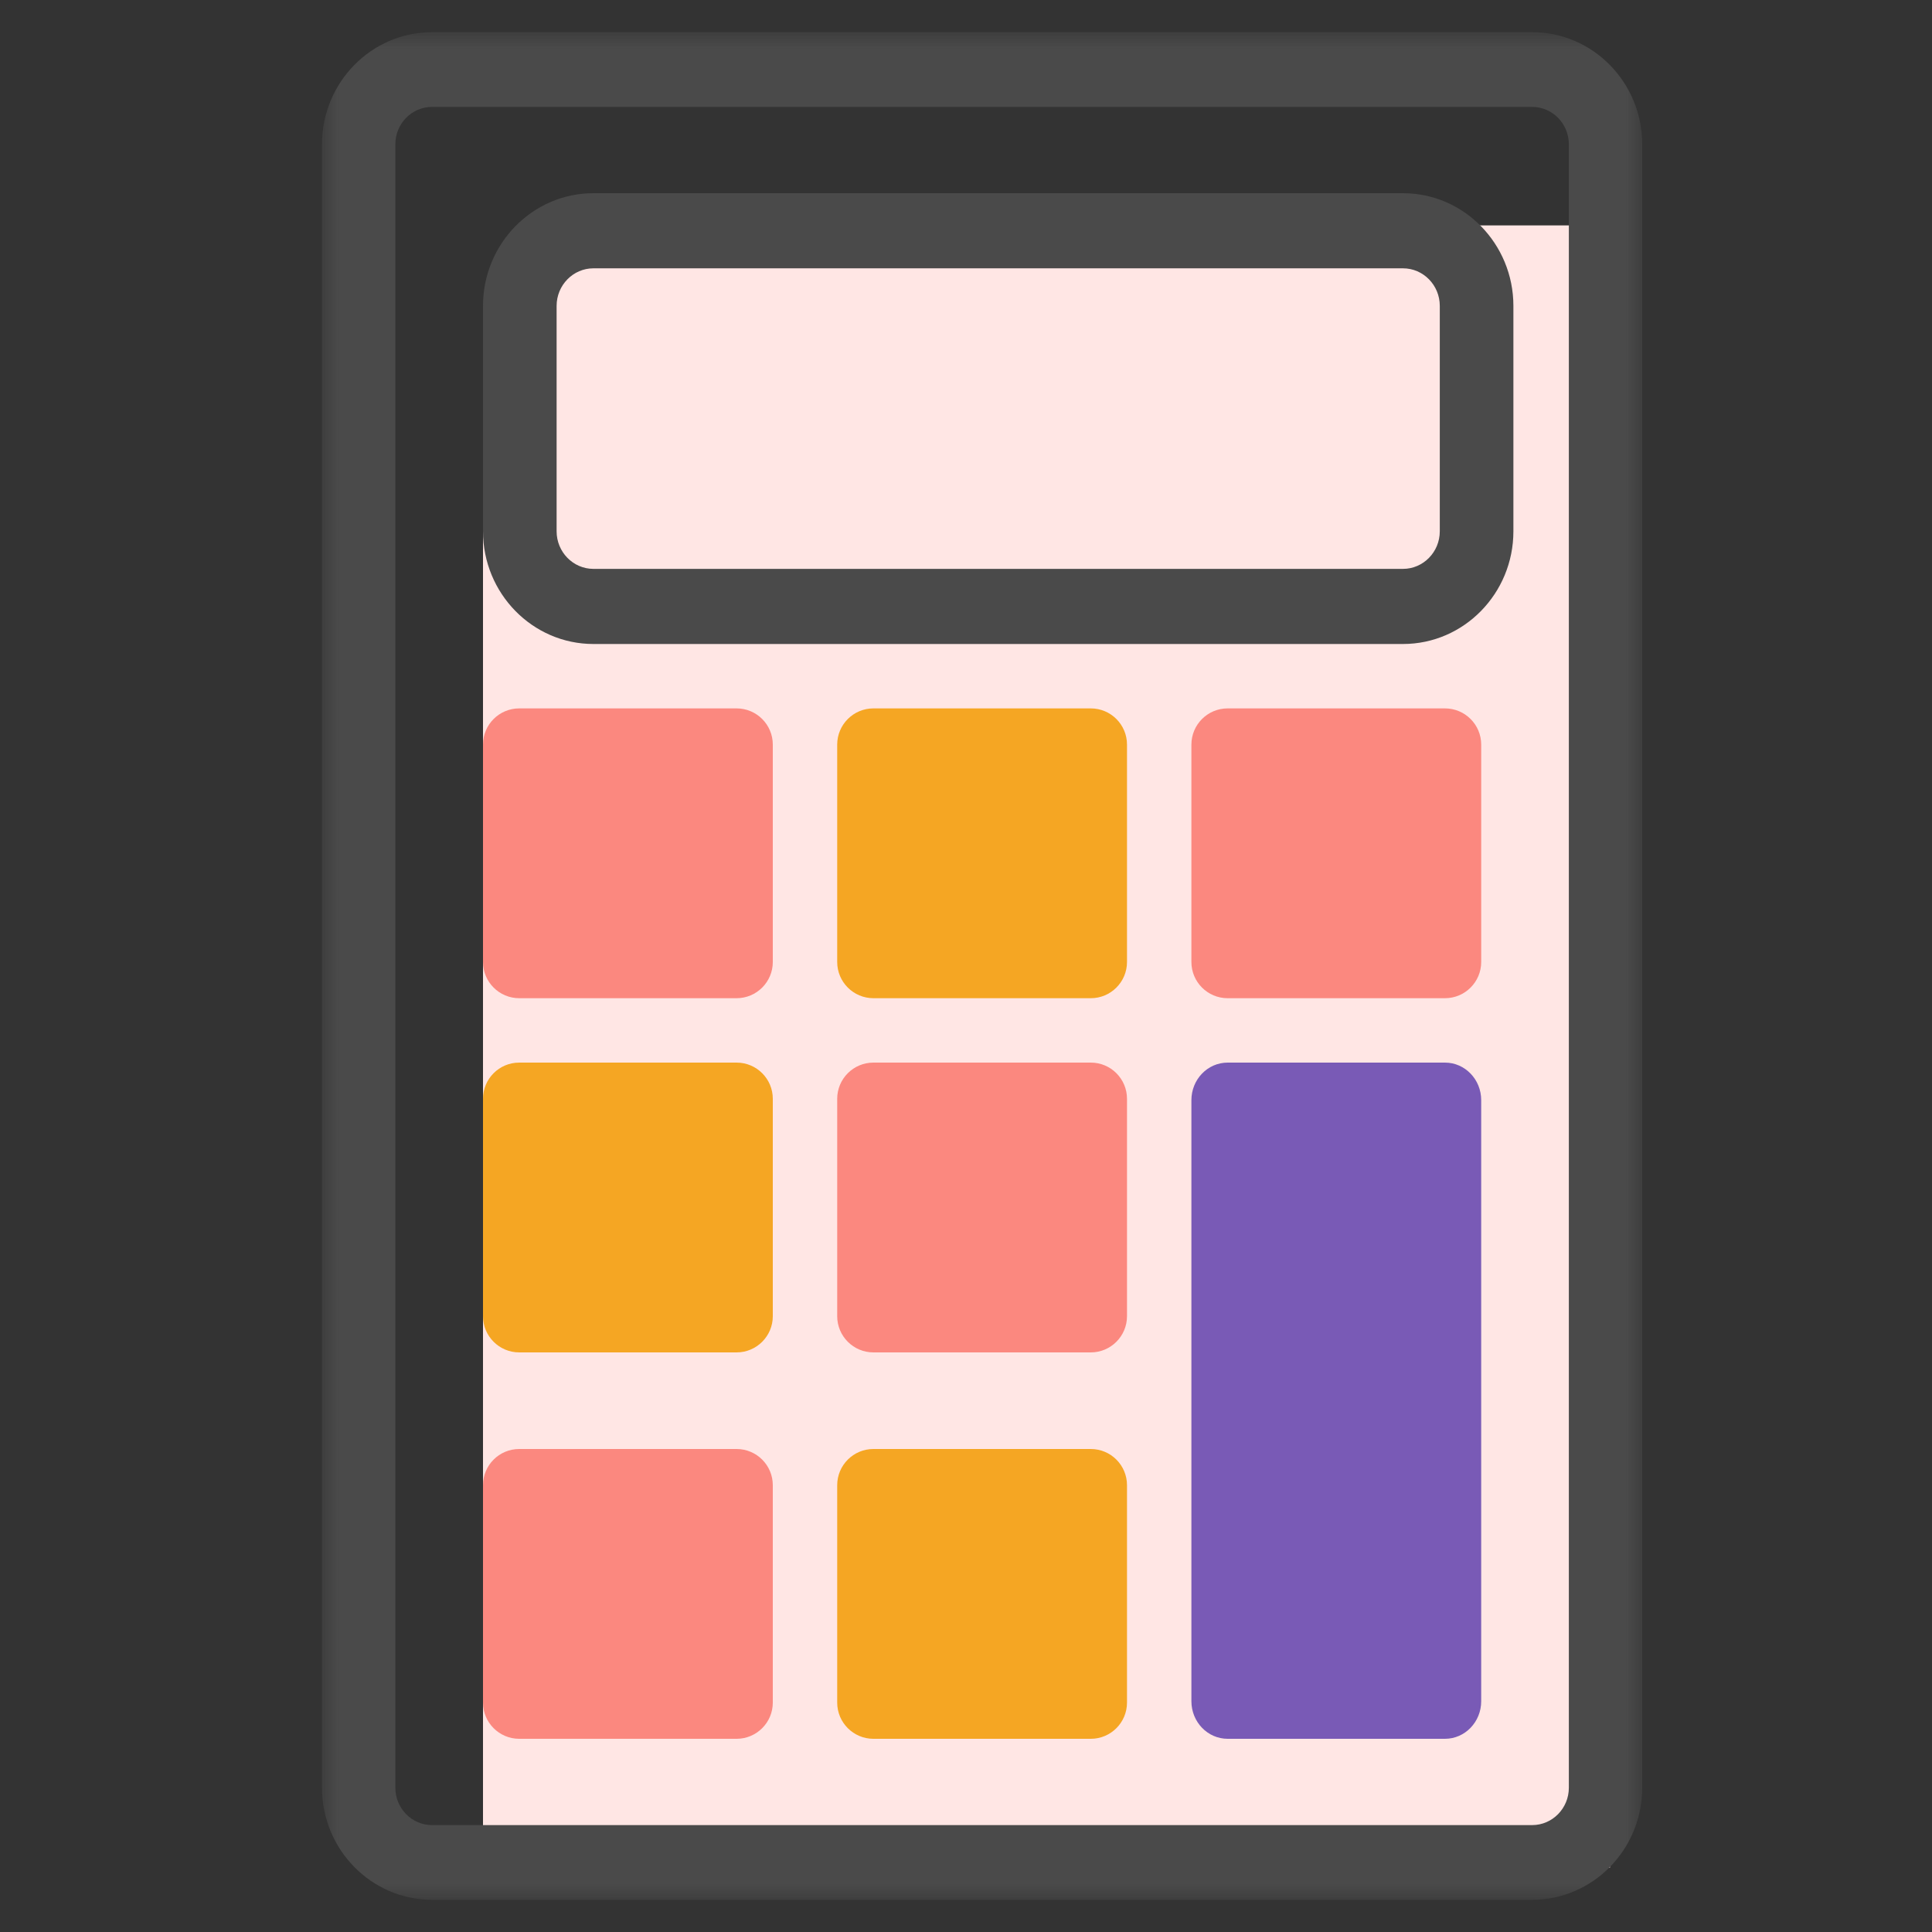
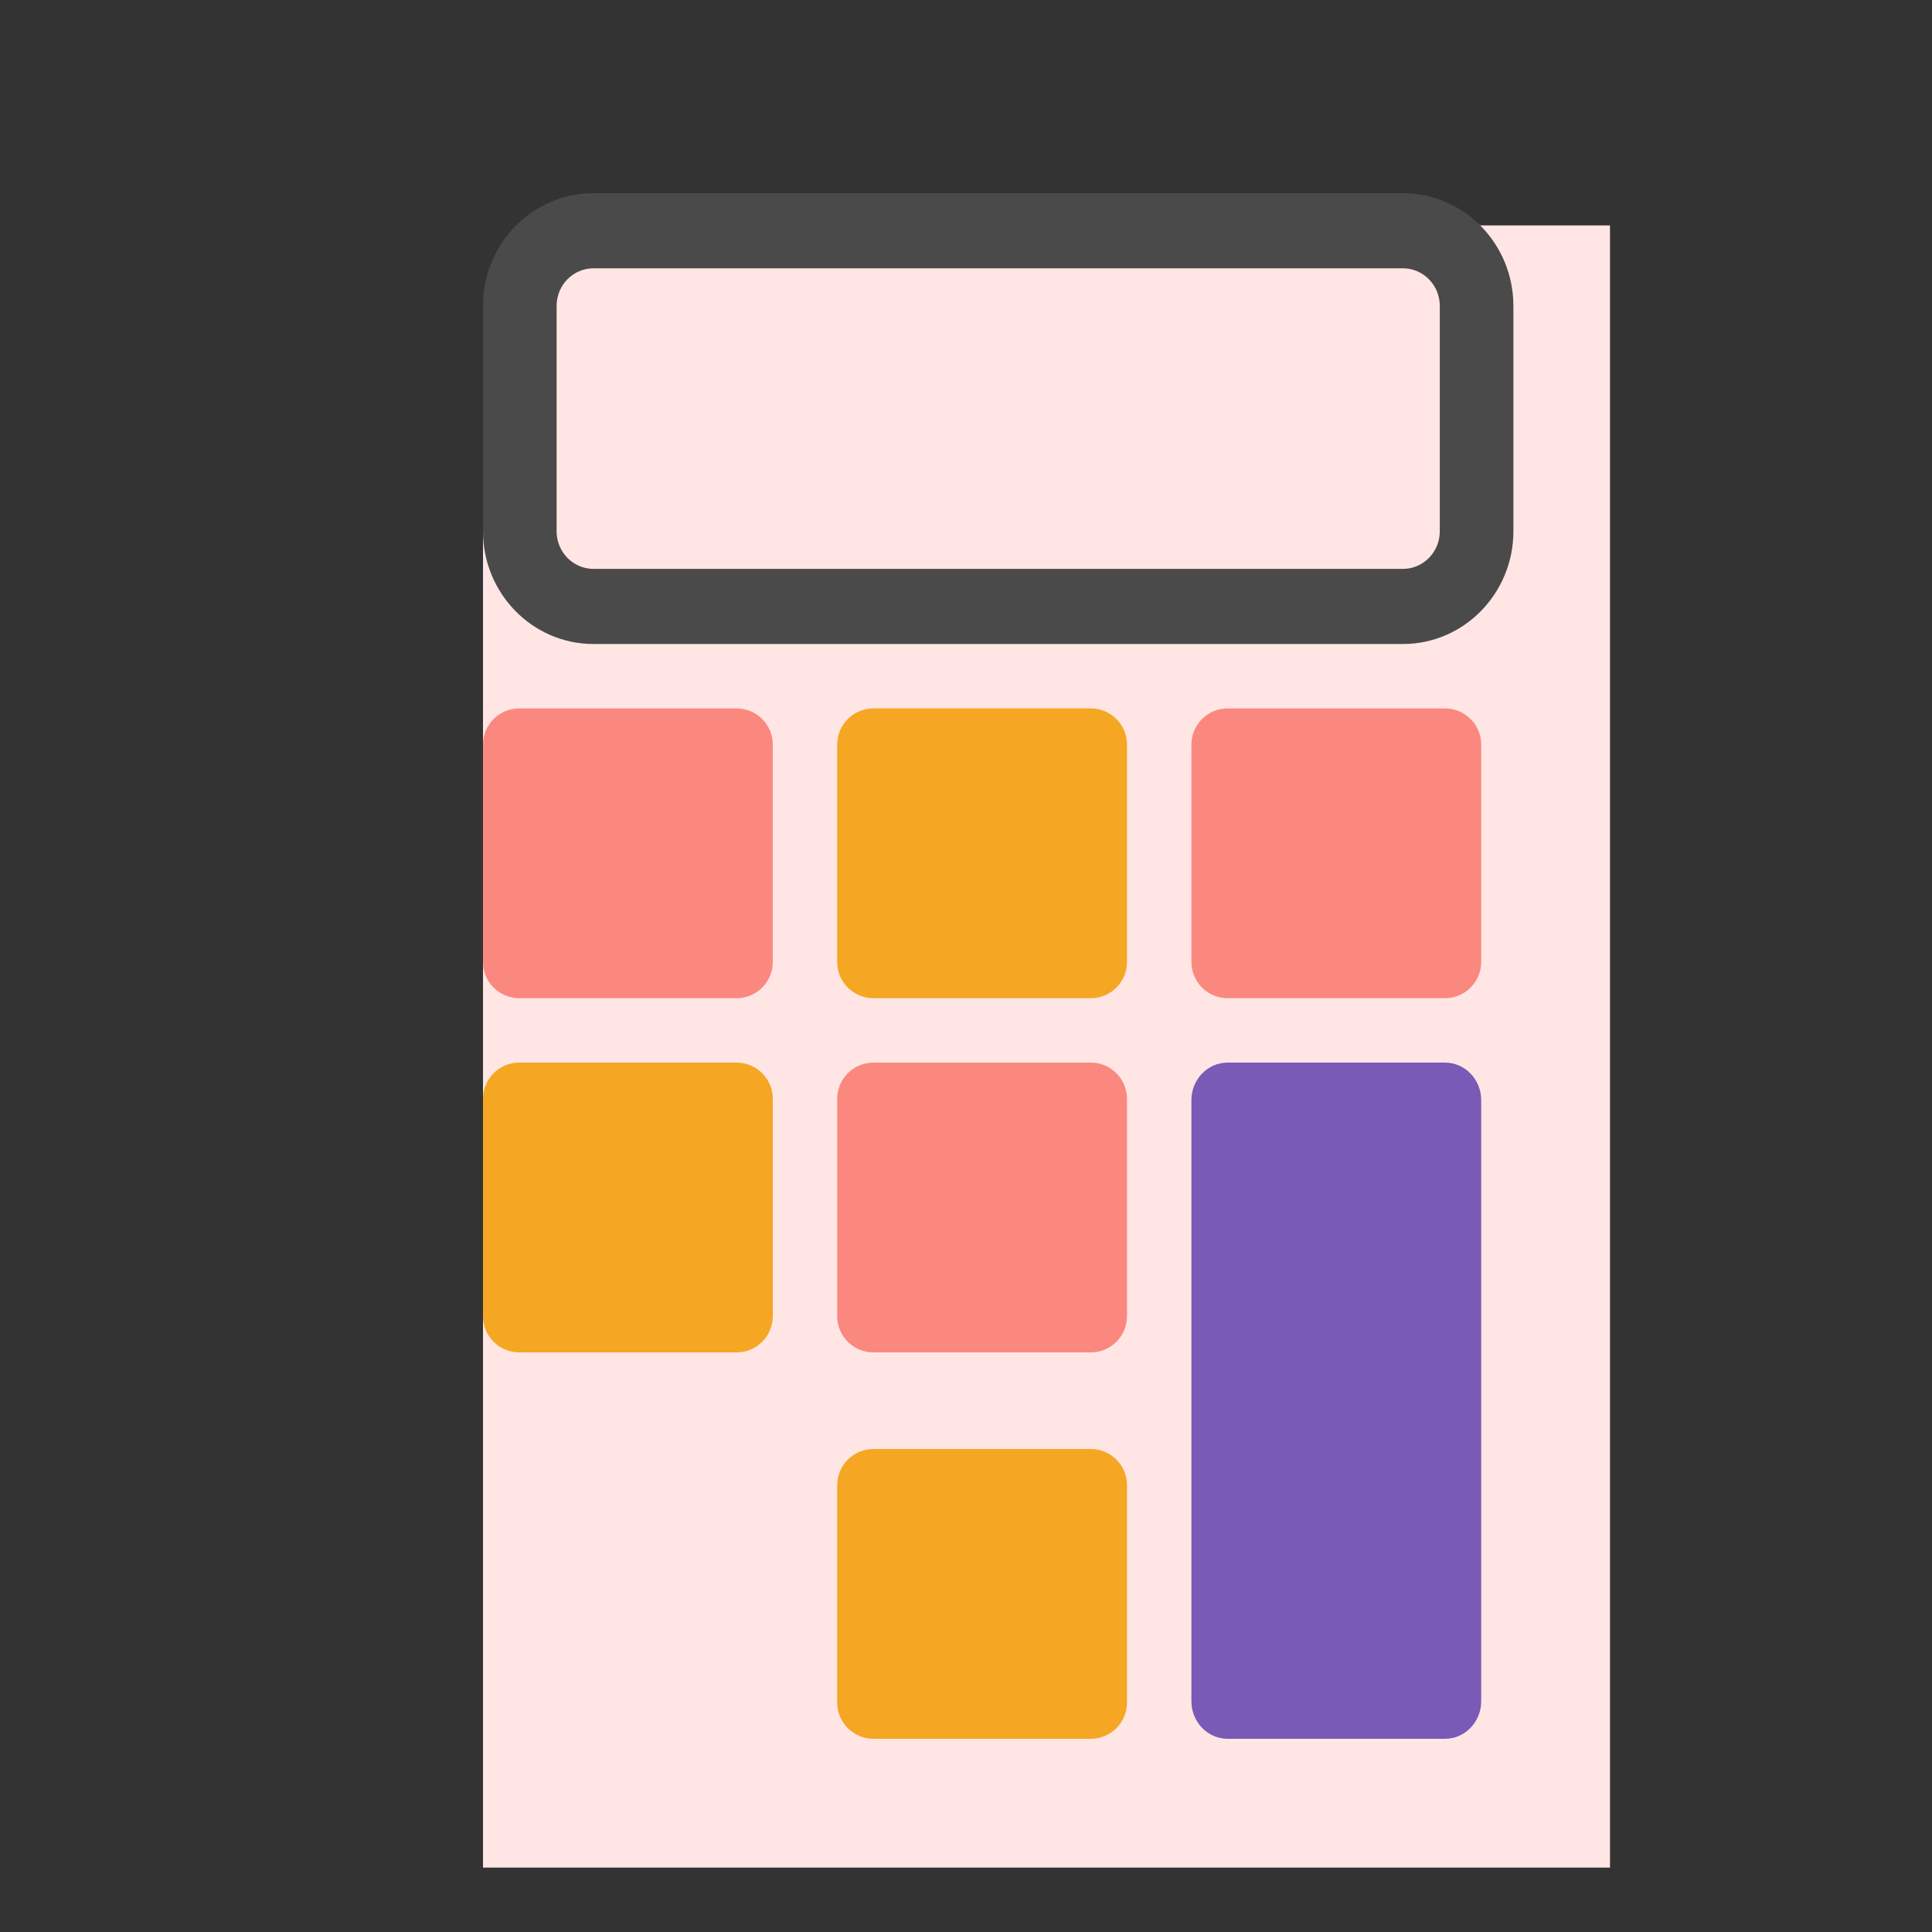
<svg xmlns="http://www.w3.org/2000/svg" xmlns:xlink="http://www.w3.org/1999/xlink" width="60px" height="60px" viewBox="0 0 60 60" version="1.1">
  <rect x="0" y="0" width="60" height="60" fill="#333333" stroke="none" />
  <title>icon-section-calculator</title>
  <desc>Created with Sketch.</desc>
  <defs>
-     <polygon id="path-1" points="0 0 41 0 41 58 0 58" />
    <polygon id="path-3" points="0 58 41 58 41 0 0 0" />
    <polygon id="path-5" points="0 58 41 58 41 0 0 0" />
    <polygon id="path-7" points="0 58 41 58 41 0 0 0" />
    <polygon id="path-9" points="0 58 41 58 41 0 0 0" />
    <polygon id="path-11" points="0 58 41 58 41 0 0 0" />
    <polygon id="path-13" points="0 58 41 58 41 0 0 0" />
    <polygon id="path-15" points="0 58 41 58 41 0 0 0" />
    <polygon id="path-17" points="0 58 41 58 41 0 0 0" />
  </defs>
  <g id="icon-section-calculator" stroke="none" stroke-width="1" fill="none" fill-rule="evenodd">
    <g transform="translate(10, 1)">
      <path d="M10,6 L40,6 L40,57 L5,57 L5,11 C5,8.239 7.239,6 10,6 Z" id="Rectangle-6" fill="#FFE6E4" fill-rule="nonzero" />
      <g id="Group-3">
        <g id="Fill-1-Clipped">
          <mask id="mask-2" fill="white">
            <use xlink:href="#path-1" />
          </mask>
          <g id="path-1" />
          <path d="M2.278,3.48 C2.278,2.841 2.789,2.32 3.416,2.32 L37.583,2.32 C38.211,2.32 38.722,2.841 38.722,3.48 L38.722,54.52 C38.722,55.159 38.211,55.68 37.583,55.68 L3.416,55.68 C2.789,55.68 2.278,55.159 2.278,54.52 L2.278,3.48 Z M3.416,58 L37.583,58 C39.467,58 41,56.439 41,54.52 L41,3.48 C41,1.561 39.467,0 37.583,0 L3.416,0 C1.533,0 -0,1.561 -0,3.48 L-0,54.52 C-0,56.439 1.533,58 3.416,58 Z" id="Fill-1" fill="#4A4A4A" fill-rule="nonzero" mask="url(#mask-2)" />
        </g>
      </g>
      <path d="M7.286,8.5 C7.286,7.856 7.799,7.333 8.429,7.333 L33.571,7.333 C34.201,7.333 34.714,7.856 34.714,8.5 L34.714,15.5 C34.714,16.143 34.201,16.667 33.571,16.667 L8.429,16.667 C7.799,16.667 7.286,16.143 7.286,15.5 L7.286,8.5 Z M8.429,19 L33.571,19 C35.462,19 37,17.43 37,15.5 L37,8.5 C37,6.57 35.462,5 33.571,5 L8.429,5 C6.538,5 5,6.57 5,8.5 L5,15.5 C5,17.43 6.538,19 8.429,19 Z" id="Fill-4" fill="#4A4A4A" fill-rule="nonzero" />
      <g id="Fill-6-Clipped">
        <mask id="mask-4" fill="white">
          <use xlink:href="#path-3" />
        </mask>
        <g id="path-3" />
        <path d="M7.25,27.75 L11.75,27.75 L11.75,23.25 L7.25,23.25 L7.25,27.75 Z M6.125,30 L12.875,30 C13.496,30 14,29.496 14,28.875 L14,22.125 C14,21.503 13.496,21 12.875,21 L6.125,21 C5.504,21 5,21.503 5,22.125 L5,28.875 C5,29.496 5.504,30 6.125,30 Z" id="Fill-6" fill="#FB887F" fill-rule="nonzero" mask="url(#mask-4)" />
      </g>
      <g id="Fill-8-Clipped">
        <mask id="mask-6" fill="white">
          <use xlink:href="#path-5" />
        </mask>
        <g id="path-3" />
-         <path d="M18.25,27.75 L22.75,27.75 L22.75,23.25 L18.25,23.25 L18.25,27.75 Z M23.875,21 L17.125,21 C16.504,21 16,21.503 16,22.125 L16,28.875 C16,29.496 16.504,30 17.125,30 L23.875,30 C24.496,30 25,29.496 25,28.875 L25,22.125 C25,21.503 24.496,21 23.875,21 Z" id="Fill-8" fill="#F5A623" fill-rule="nonzero" mask="url(#mask-6)" />
+         <path d="M18.25,27.75 L22.75,27.75 L22.75,23.25 L18.25,23.25 L18.25,27.75 M23.875,21 L17.125,21 C16.504,21 16,21.503 16,22.125 L16,28.875 C16,29.496 16.504,30 17.125,30 L23.875,30 C24.496,30 25,29.496 25,28.875 L25,22.125 C25,21.503 24.496,21 23.875,21 Z" id="Fill-8" fill="#F5A623" fill-rule="nonzero" mask="url(#mask-6)" />
      </g>
      <g id="Fill-9-Clipped">
        <mask id="mask-8" fill="white">
          <use xlink:href="#path-7" />
        </mask>
        <g id="path-3" />
        <path d="M29.25,27.75 L33.75,27.75 L33.75,23.25 L29.25,23.25 L29.25,27.75 Z M34.875,21 L28.125,21 C27.504,21 27,21.503 27,22.125 L27,28.875 C27,29.496 27.504,30 28.125,30 L34.875,30 C35.496,30 36,29.496 36,28.875 L36,22.125 C36,21.503 35.496,21 34.875,21 Z" id="Fill-9" fill="#FB887F" fill-rule="nonzero" mask="url(#mask-8)" />
      </g>
      <g id="Fill-10-Clipped">
        <mask id="mask-10" fill="white">
          <use xlink:href="#path-9" />
        </mask>
        <g id="path-3" />
        <path d="M7.25,38.75 L11.75,38.75 L11.75,34.25 L7.25,34.25 L7.25,38.75 Z M6.125,41 L12.875,41 C13.496,41 14,40.496 14,39.875 L14,33.125 C14,32.503 13.496,32 12.875,32 L6.125,32 C5.504,32 5,32.503 5,33.125 L5,39.875 C5,40.496 5.504,41 6.125,41 Z" id="Fill-10" fill="#F5A623" fill-rule="nonzero" mask="url(#mask-10)" />
      </g>
      <g id="Fill-11-Clipped">
        <mask id="mask-12" fill="white">
          <use xlink:href="#path-11" />
        </mask>
        <g id="path-3" />
        <path d="M18.25,38.75 L22.75,38.75 L22.75,34.25 L18.25,34.25 L18.25,38.75 Z M17.125,32 C16.504,32 16,32.503 16,33.125 L16,39.875 C16,40.496 16.504,41 17.125,41 L23.875,41 C24.496,41 25,40.496 25,39.875 L25,33.125 C25,32.503 24.496,32 23.875,32 L17.125,32 Z" id="Fill-11" fill="#FB887F" fill-rule="nonzero" mask="url(#mask-12)" />
      </g>
      <g id="Fill-12-Clipped">
        <mask id="mask-14" fill="white">
          <use xlink:href="#path-13" />
        </mask>
        <g id="path-3" />
-         <path d="M7.25,50.75 L11.75,50.75 L11.75,46.25 L7.25,46.25 L7.25,50.75 Z M6.125,53 L12.875,53 C13.496,53 14,52.496 14,51.875 L14,45.125 C14,44.503 13.496,44 12.875,44 L6.125,44 C5.504,44 5,44.503 5,45.125 L5,51.875 C5,52.496 5.504,53 6.125,53 Z" id="Fill-12" fill="#FB887F" fill-rule="nonzero" mask="url(#mask-14)" />
      </g>
      <g id="Fill-13-Clipped">
        <mask id="mask-16" fill="white">
          <use xlink:href="#path-15" />
        </mask>
        <g id="path-3" />
        <path d="M18.25,50.75 L22.75,50.75 L22.75,46.25 L18.25,46.25 L18.25,50.75 Z M23.875,44 L17.125,44 C16.504,44 16,44.503 16,45.125 L16,51.875 C16,52.496 16.504,53 17.125,53 L23.875,53 C24.496,53 25,52.496 25,51.875 L25,45.125 C25,44.503 24.496,44 23.875,44 Z" id="Fill-13" fill="#F5A623" fill-rule="nonzero" mask="url(#mask-16)" />
      </g>
      <g id="Fill-14-Clipped">
        <mask id="mask-18" fill="white">
          <use xlink:href="#path-17" />
        </mask>
        <g id="path-3" />
        <path d="M29.25,50.667 L33.75,50.667 L33.75,34.333 L29.25,34.333 L29.25,50.667 Z M34.875,32 L28.125,32 C27.504,32 27,32.522 27,33.167 L27,51.833 C27,52.477 27.504,53 28.125,53 L34.875,53 C35.496,53 36,52.477 36,51.833 L36,33.167 C36,32.522 35.496,32 34.875,32 Z" id="Fill-14" fill="#795AB6" fill-rule="nonzero" mask="url(#mask-18)" />
      </g>
    </g>
  </g>
</svg>